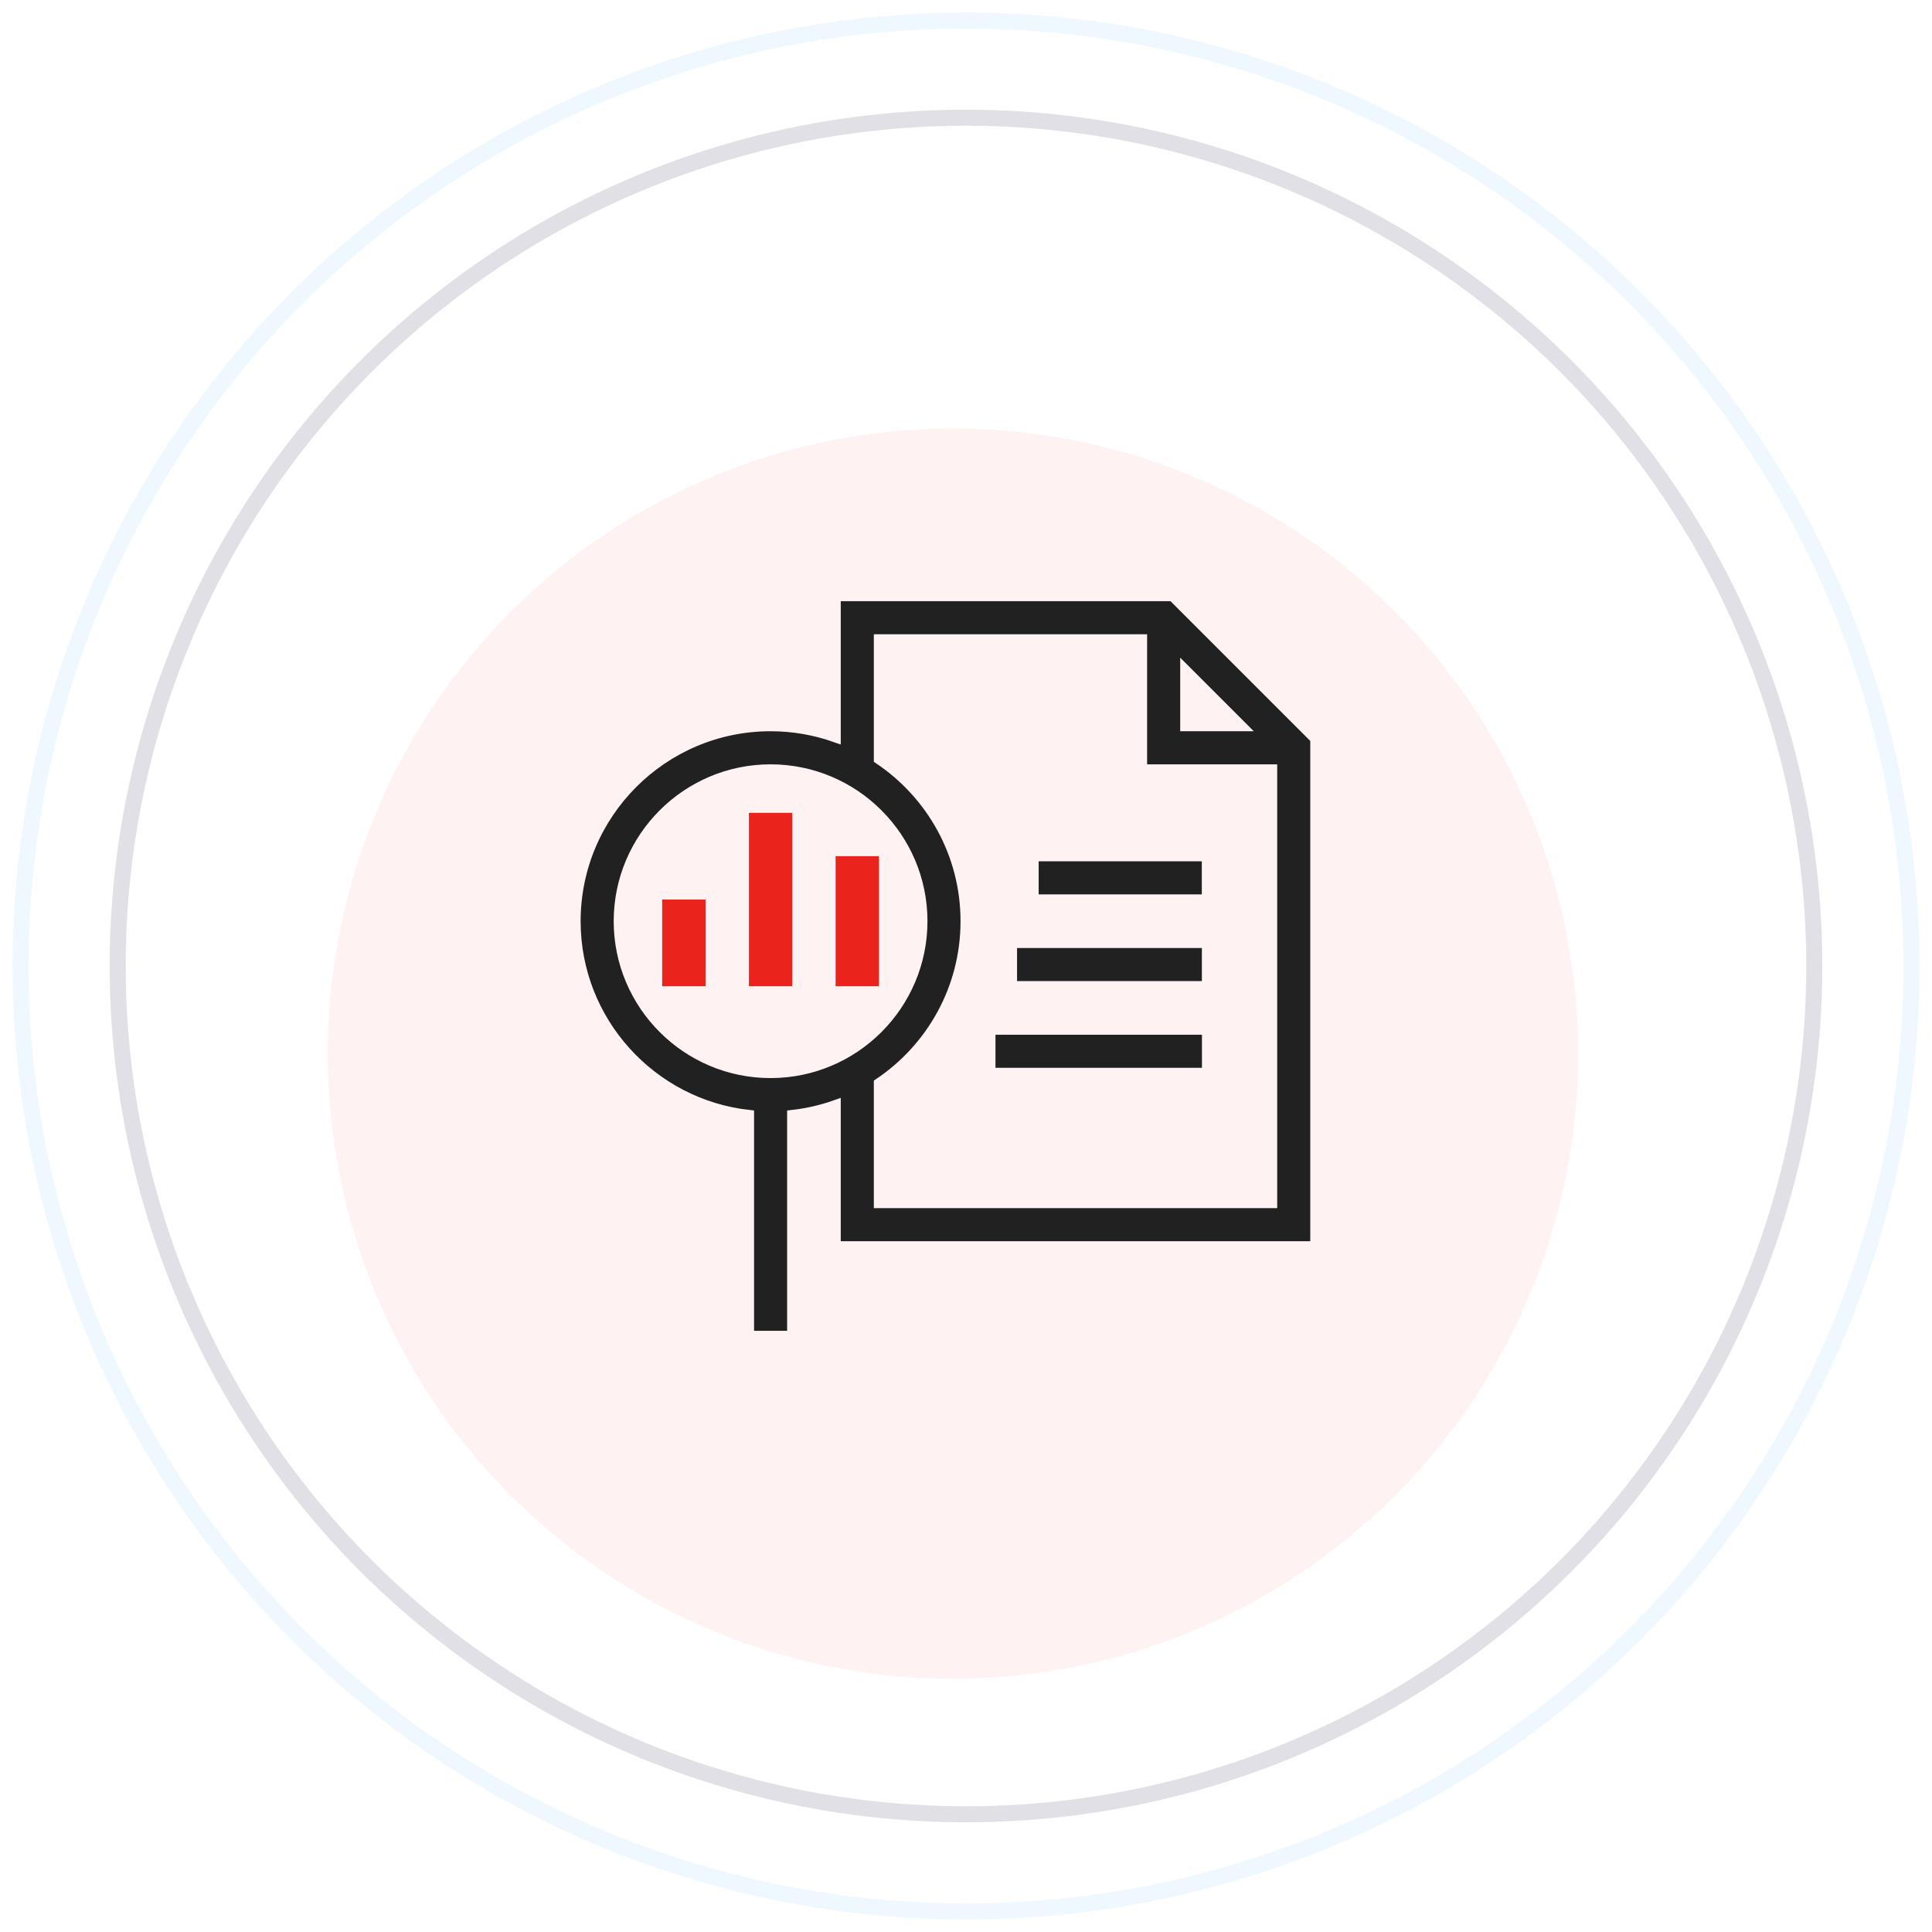
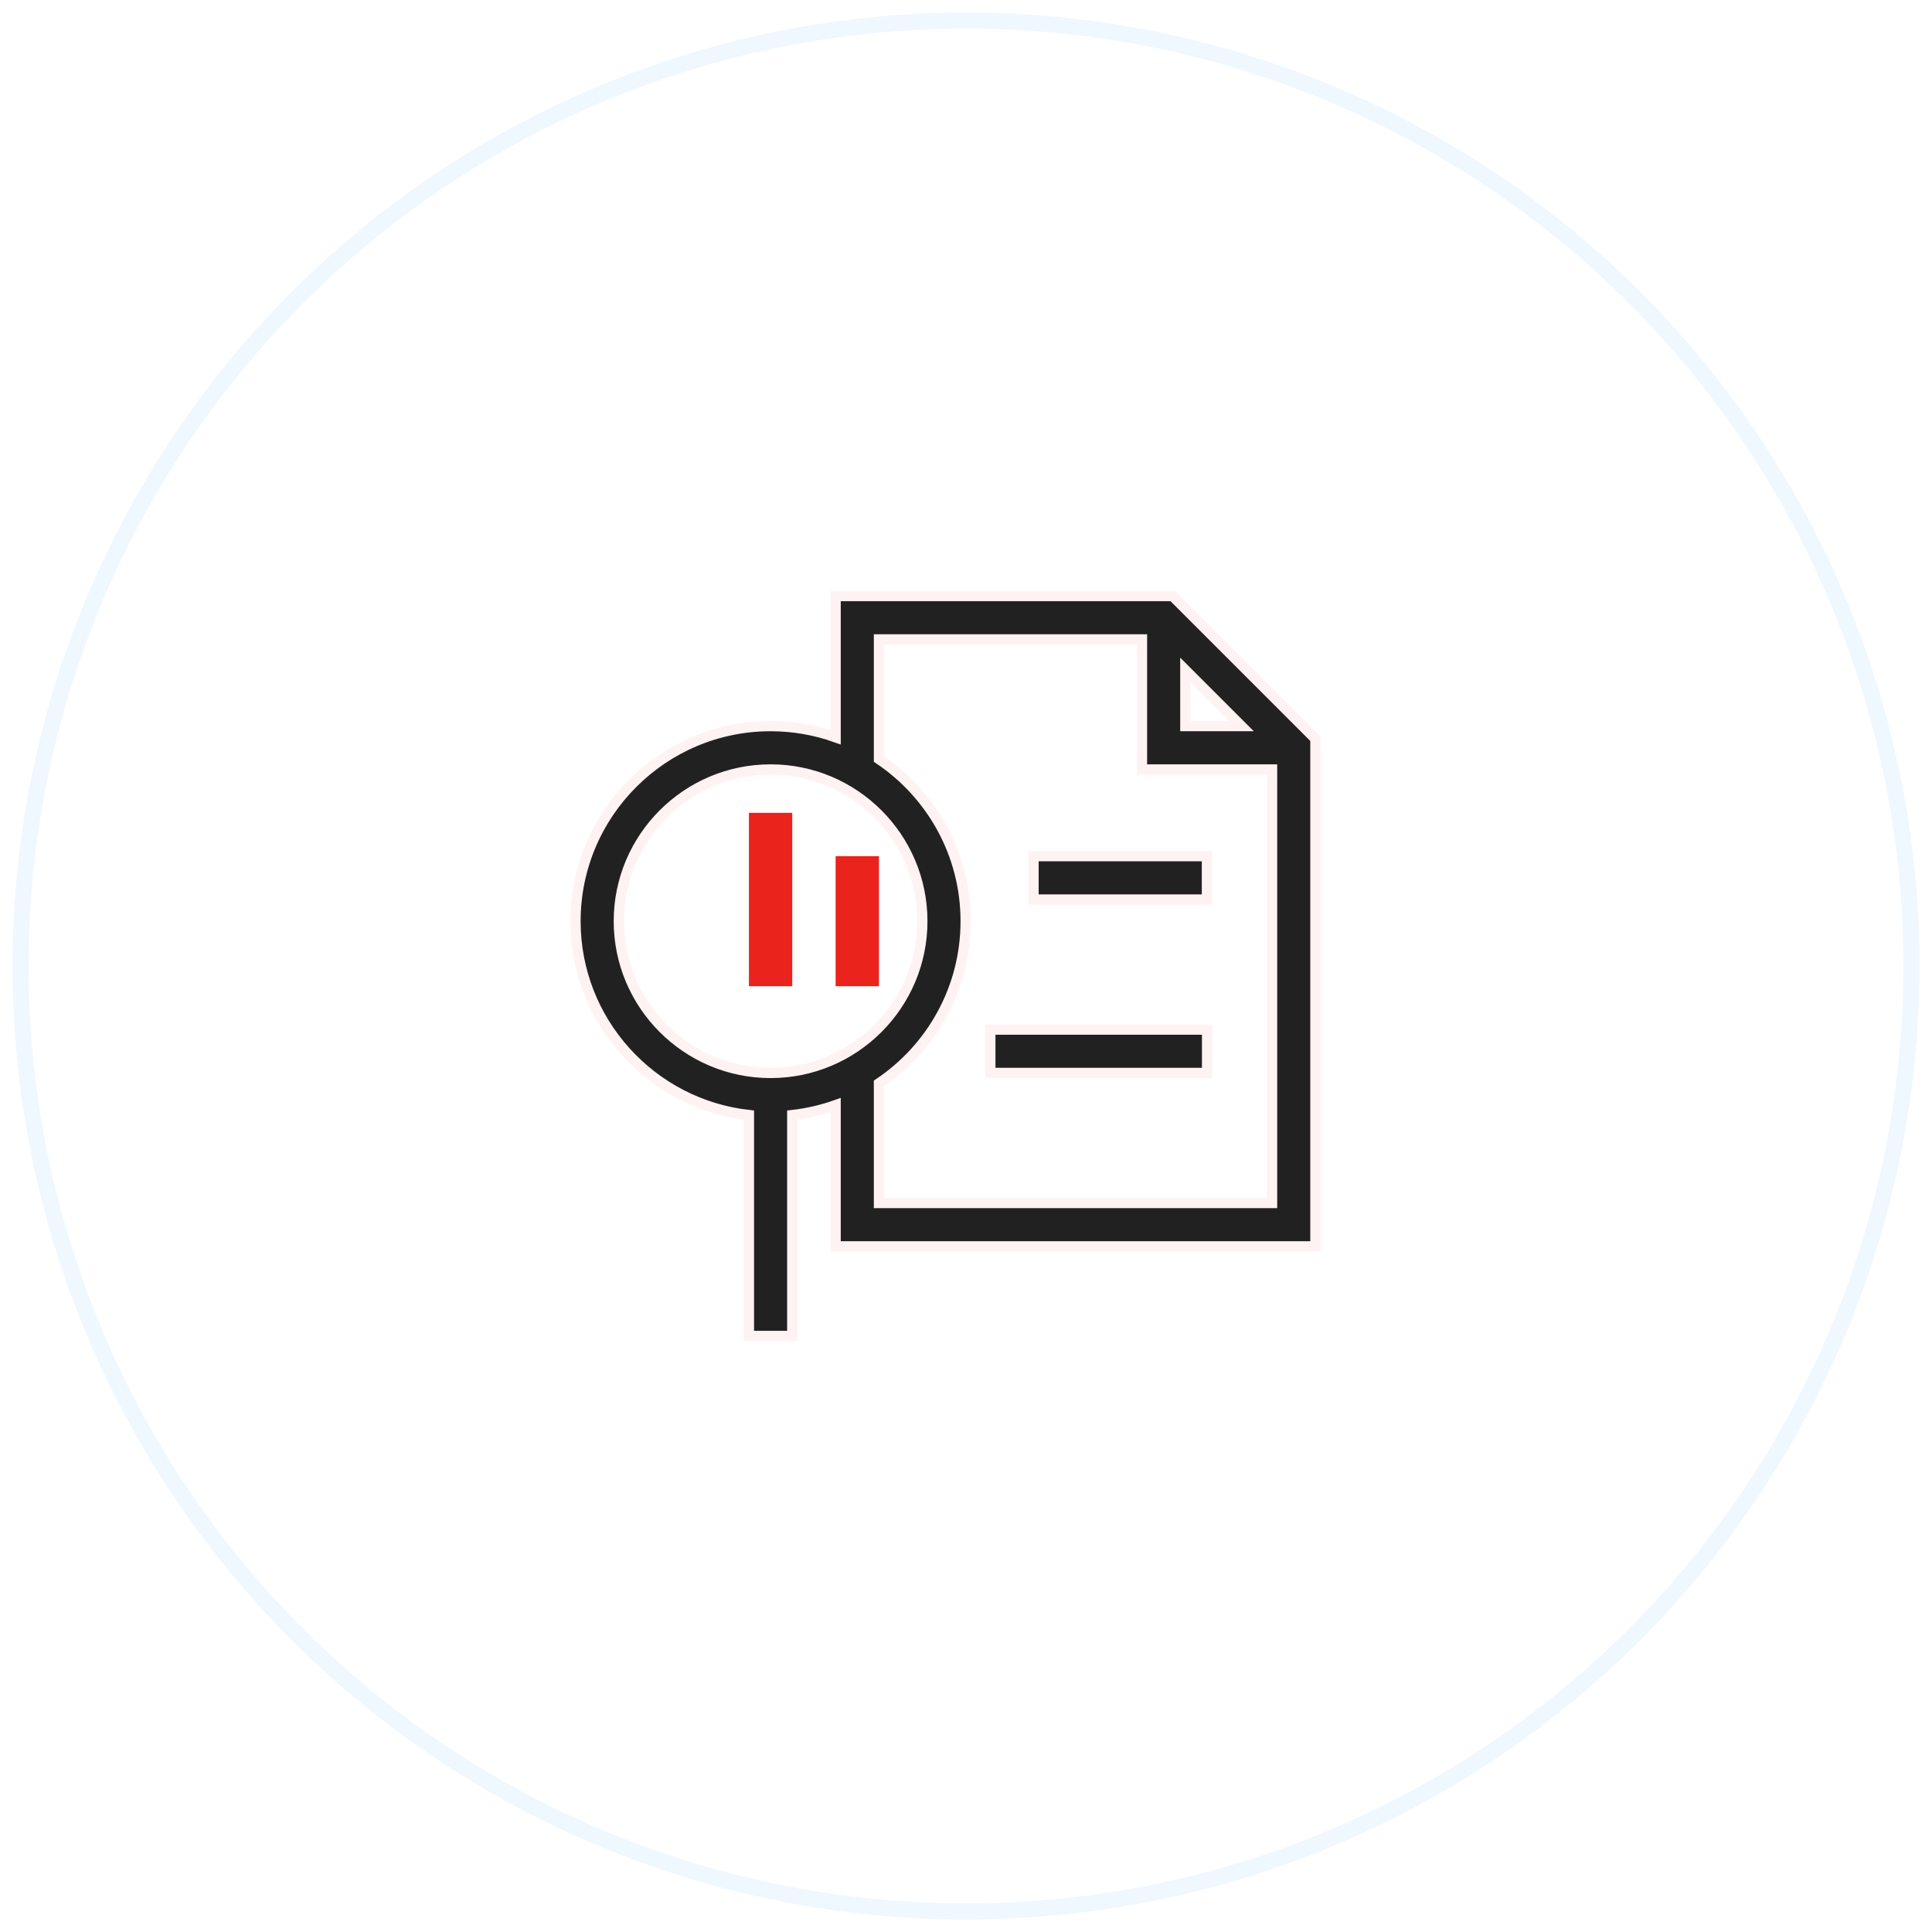
<svg xmlns="http://www.w3.org/2000/svg" width="94" height="94" viewBox="0 0 94 94" fill="none">
  <circle cx="47" cy="47" r="46" fill="white" stroke="#8DCEF6" stroke-opacity="0.15" stroke-width="0.78" />
-   <circle cx="46.999" cy="47" r="41.273" fill="white" stroke="#C2C3CF" stroke-opacity="0.5" stroke-width="0.78" />
  <g filter="url(#filter0_d_501_21997)">
-     <circle cx="46.364" cy="47.364" r="32.364" fill="#FFF2F2" />
-     <circle cx="46.364" cy="47.364" r="32.364" stroke="white" stroke-width="3.898" />
-   </g>
+     </g>
  <path d="M36.438 54.254V65H38.547V54.254C39.278 54.172 39.984 54.008 40.656 53.77V60.641H64V35.946L57.054 29H40.656V35.871C39.666 35.52 38.601 35.328 37.492 35.328C32.258 35.328 28 39.586 28 44.82C28 49.698 31.698 53.727 36.438 54.254ZM57.672 32.601L60.399 35.328H57.672V32.601ZM42.766 31.109H55.562V37.438H61.891V58.531H42.766V52.709C45.308 51.004 46.984 48.104 46.984 44.82C46.984 41.536 45.308 38.636 42.766 36.932V31.109ZM37.492 37.438C41.563 37.438 44.875 40.749 44.875 44.82C44.875 48.891 41.563 52.203 37.492 52.203C33.421 52.203 30.109 48.891 30.109 44.82C30.109 40.749 33.421 37.438 37.492 37.438Z" fill="#212121" stroke="#FFF2F2" stroke-width="0.5" />
-   <path d="M32.219 43.766H34.328V47.984H32.219V43.766Z" fill="#EA231C" />
  <path d="M36.438 39.547H38.547V47.984H36.438V39.547Z" fill="#EA231C" />
  <path d="M40.656 41.656H42.766V47.984H40.656V41.656Z" fill="#EA231C" />
  <path d="M50.285 41.656H58.723V43.766H50.285V41.656Z" fill="#212121" stroke="#FFF2F2" stroke-width="0.5" />
-   <path d="M49.234 45.875H58.727V47.984H49.234V45.875Z" fill="#212121" stroke="#FFF2F2" stroke-width="0.5" />
  <path d="M48.184 50.094H58.73V52.203H48.184V50.094Z" fill="#212121" stroke="#FFF2F2" stroke-width="0.5" />
  <defs>
    <filter id="filter0_d_501_21997" x="4.254" y="9.152" width="84.218" height="84.219" filterUnits="userSpaceOnUse" color-interpolation-filters="sRGB">
      <feFlood flood-opacity="0" result="BackgroundImageFix" />
      <feColorMatrix in="SourceAlpha" type="matrix" values="0 0 0 0 0 0 0 0 0 0 0 0 0 0 0 0 0 0 127 0" result="hardAlpha" />
      <feOffset dy="3.898" />
      <feGaussianBlur stdDeviation="3.898" />
      <feColorMatrix type="matrix" values="0 0 0 0 0.18 0 0 0 0 0.373 0 0 0 0 0.58 0 0 0 0.1 0" />
      <feBlend mode="normal" in2="BackgroundImageFix" result="effect1_dropShadow_501_21997" />
      <feBlend mode="normal" in="SourceGraphic" in2="effect1_dropShadow_501_21997" result="shape" />
    </filter>
  </defs>
</svg>